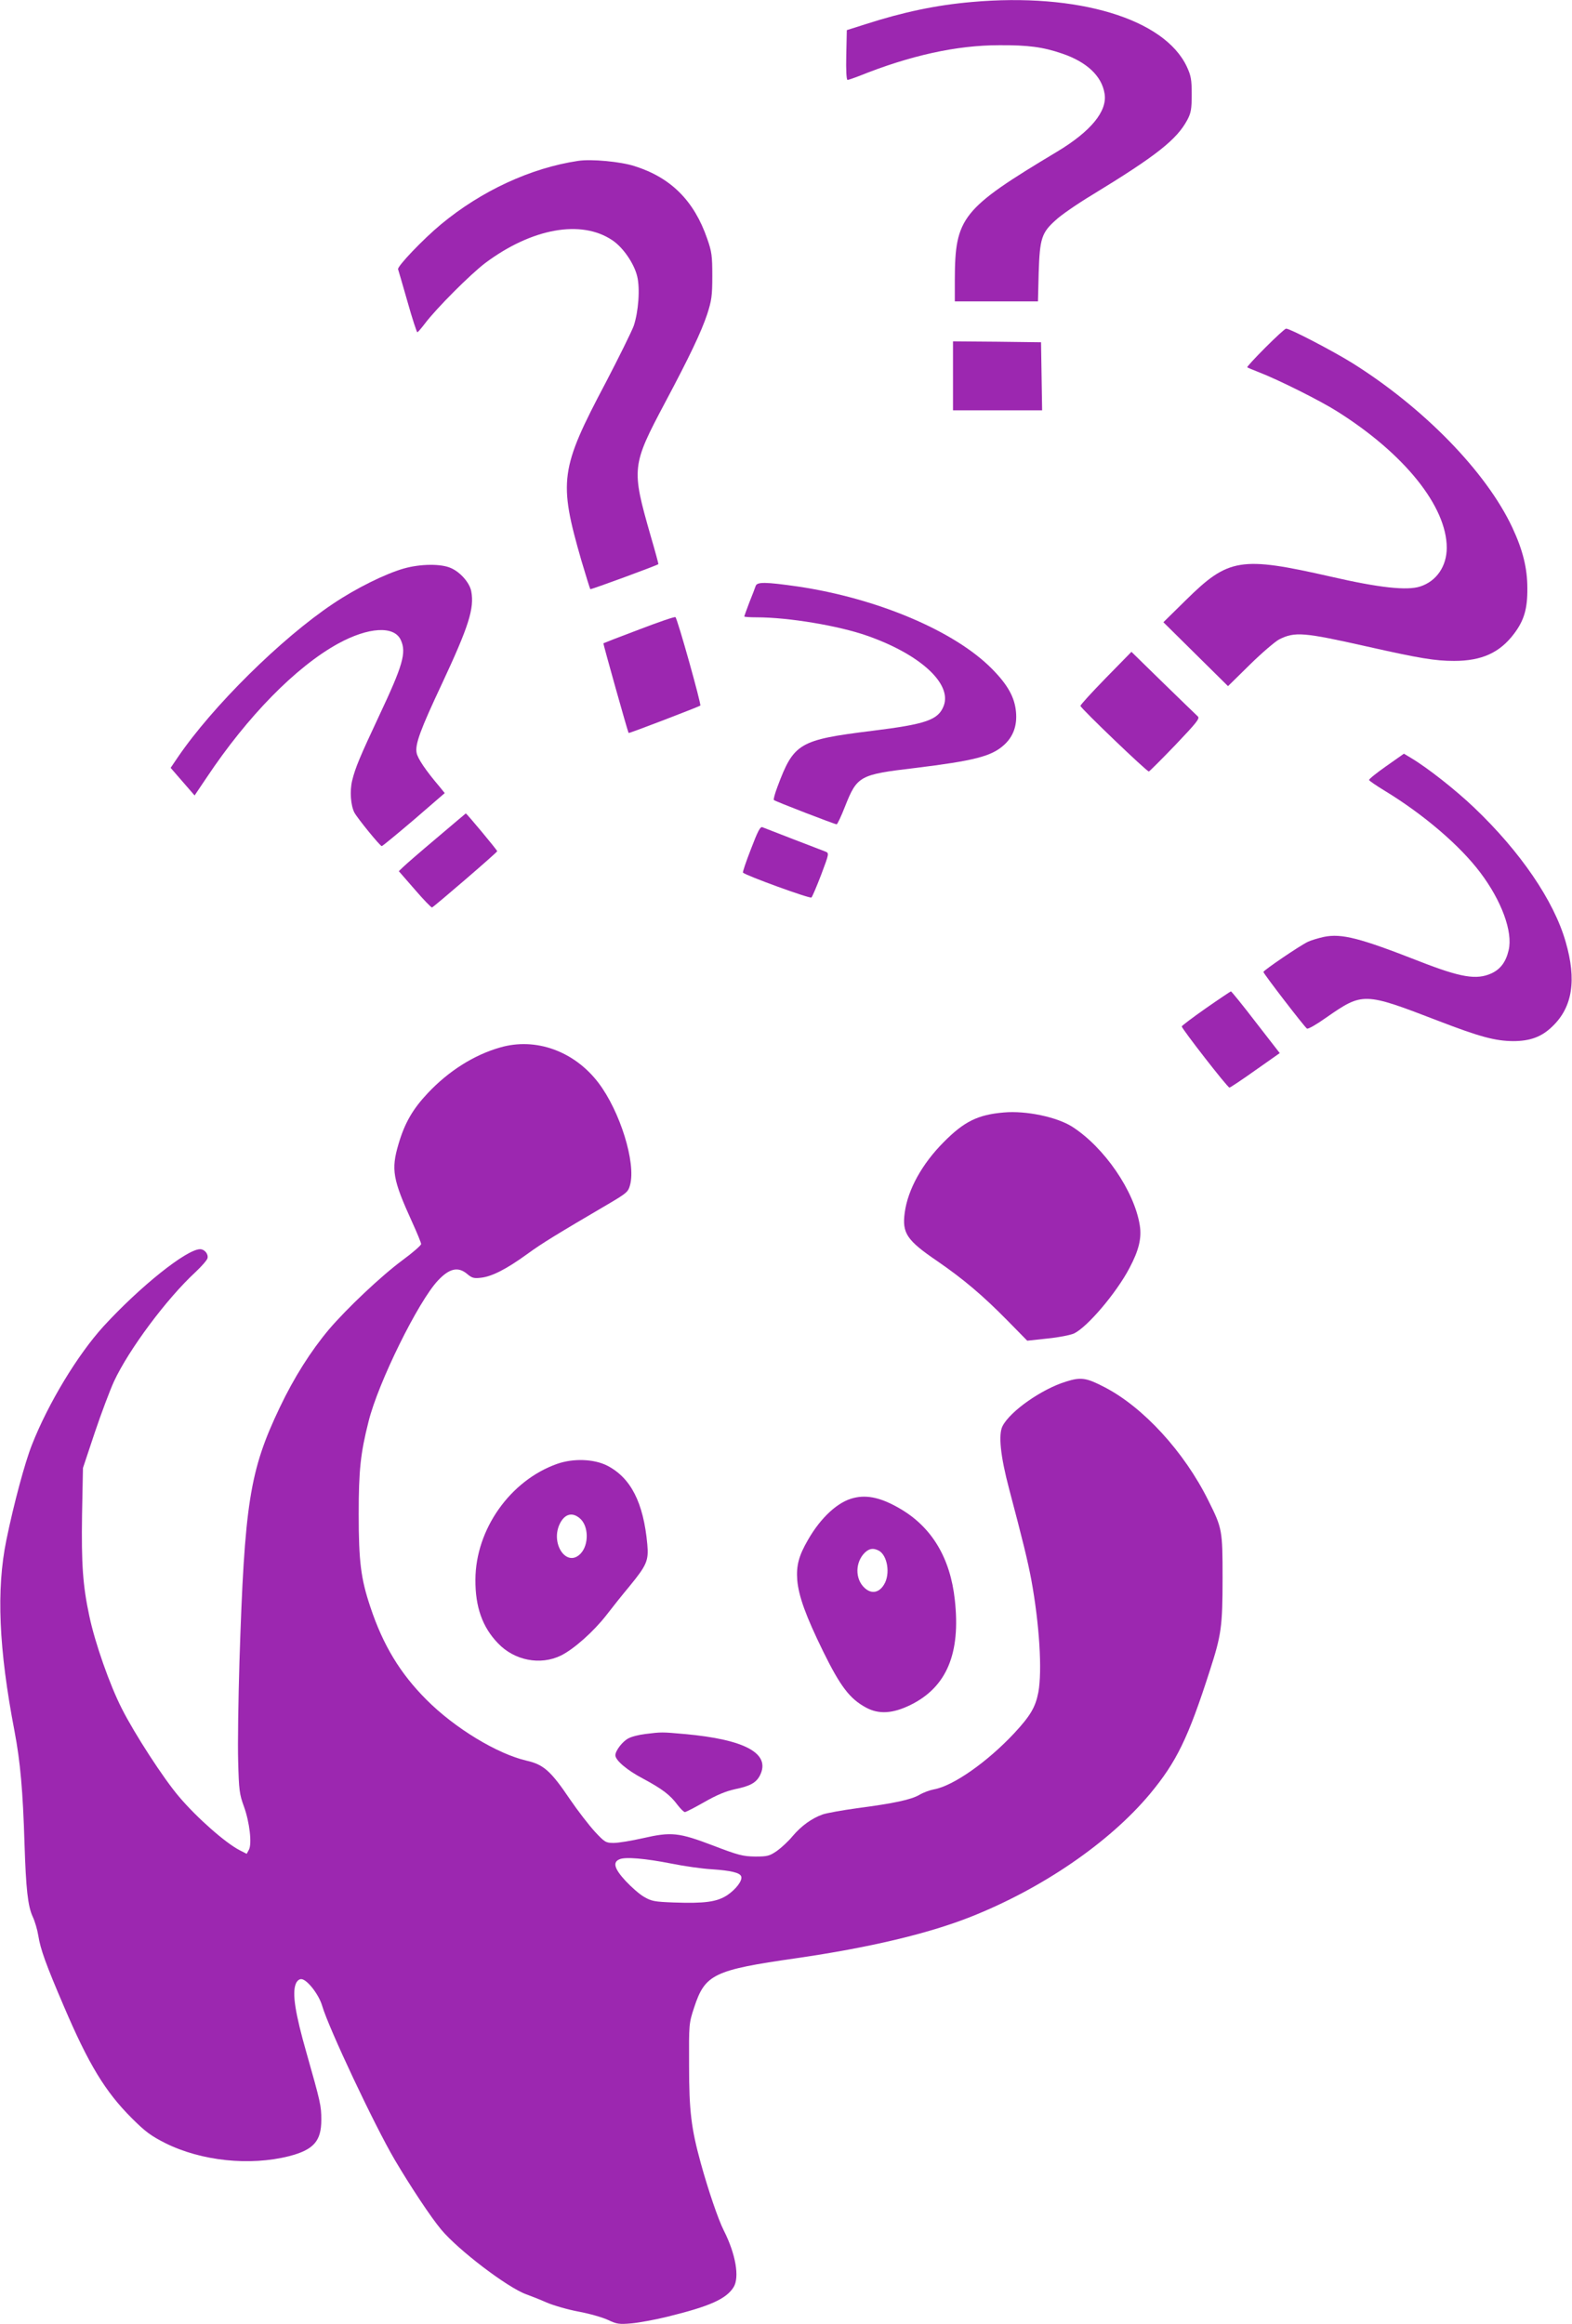
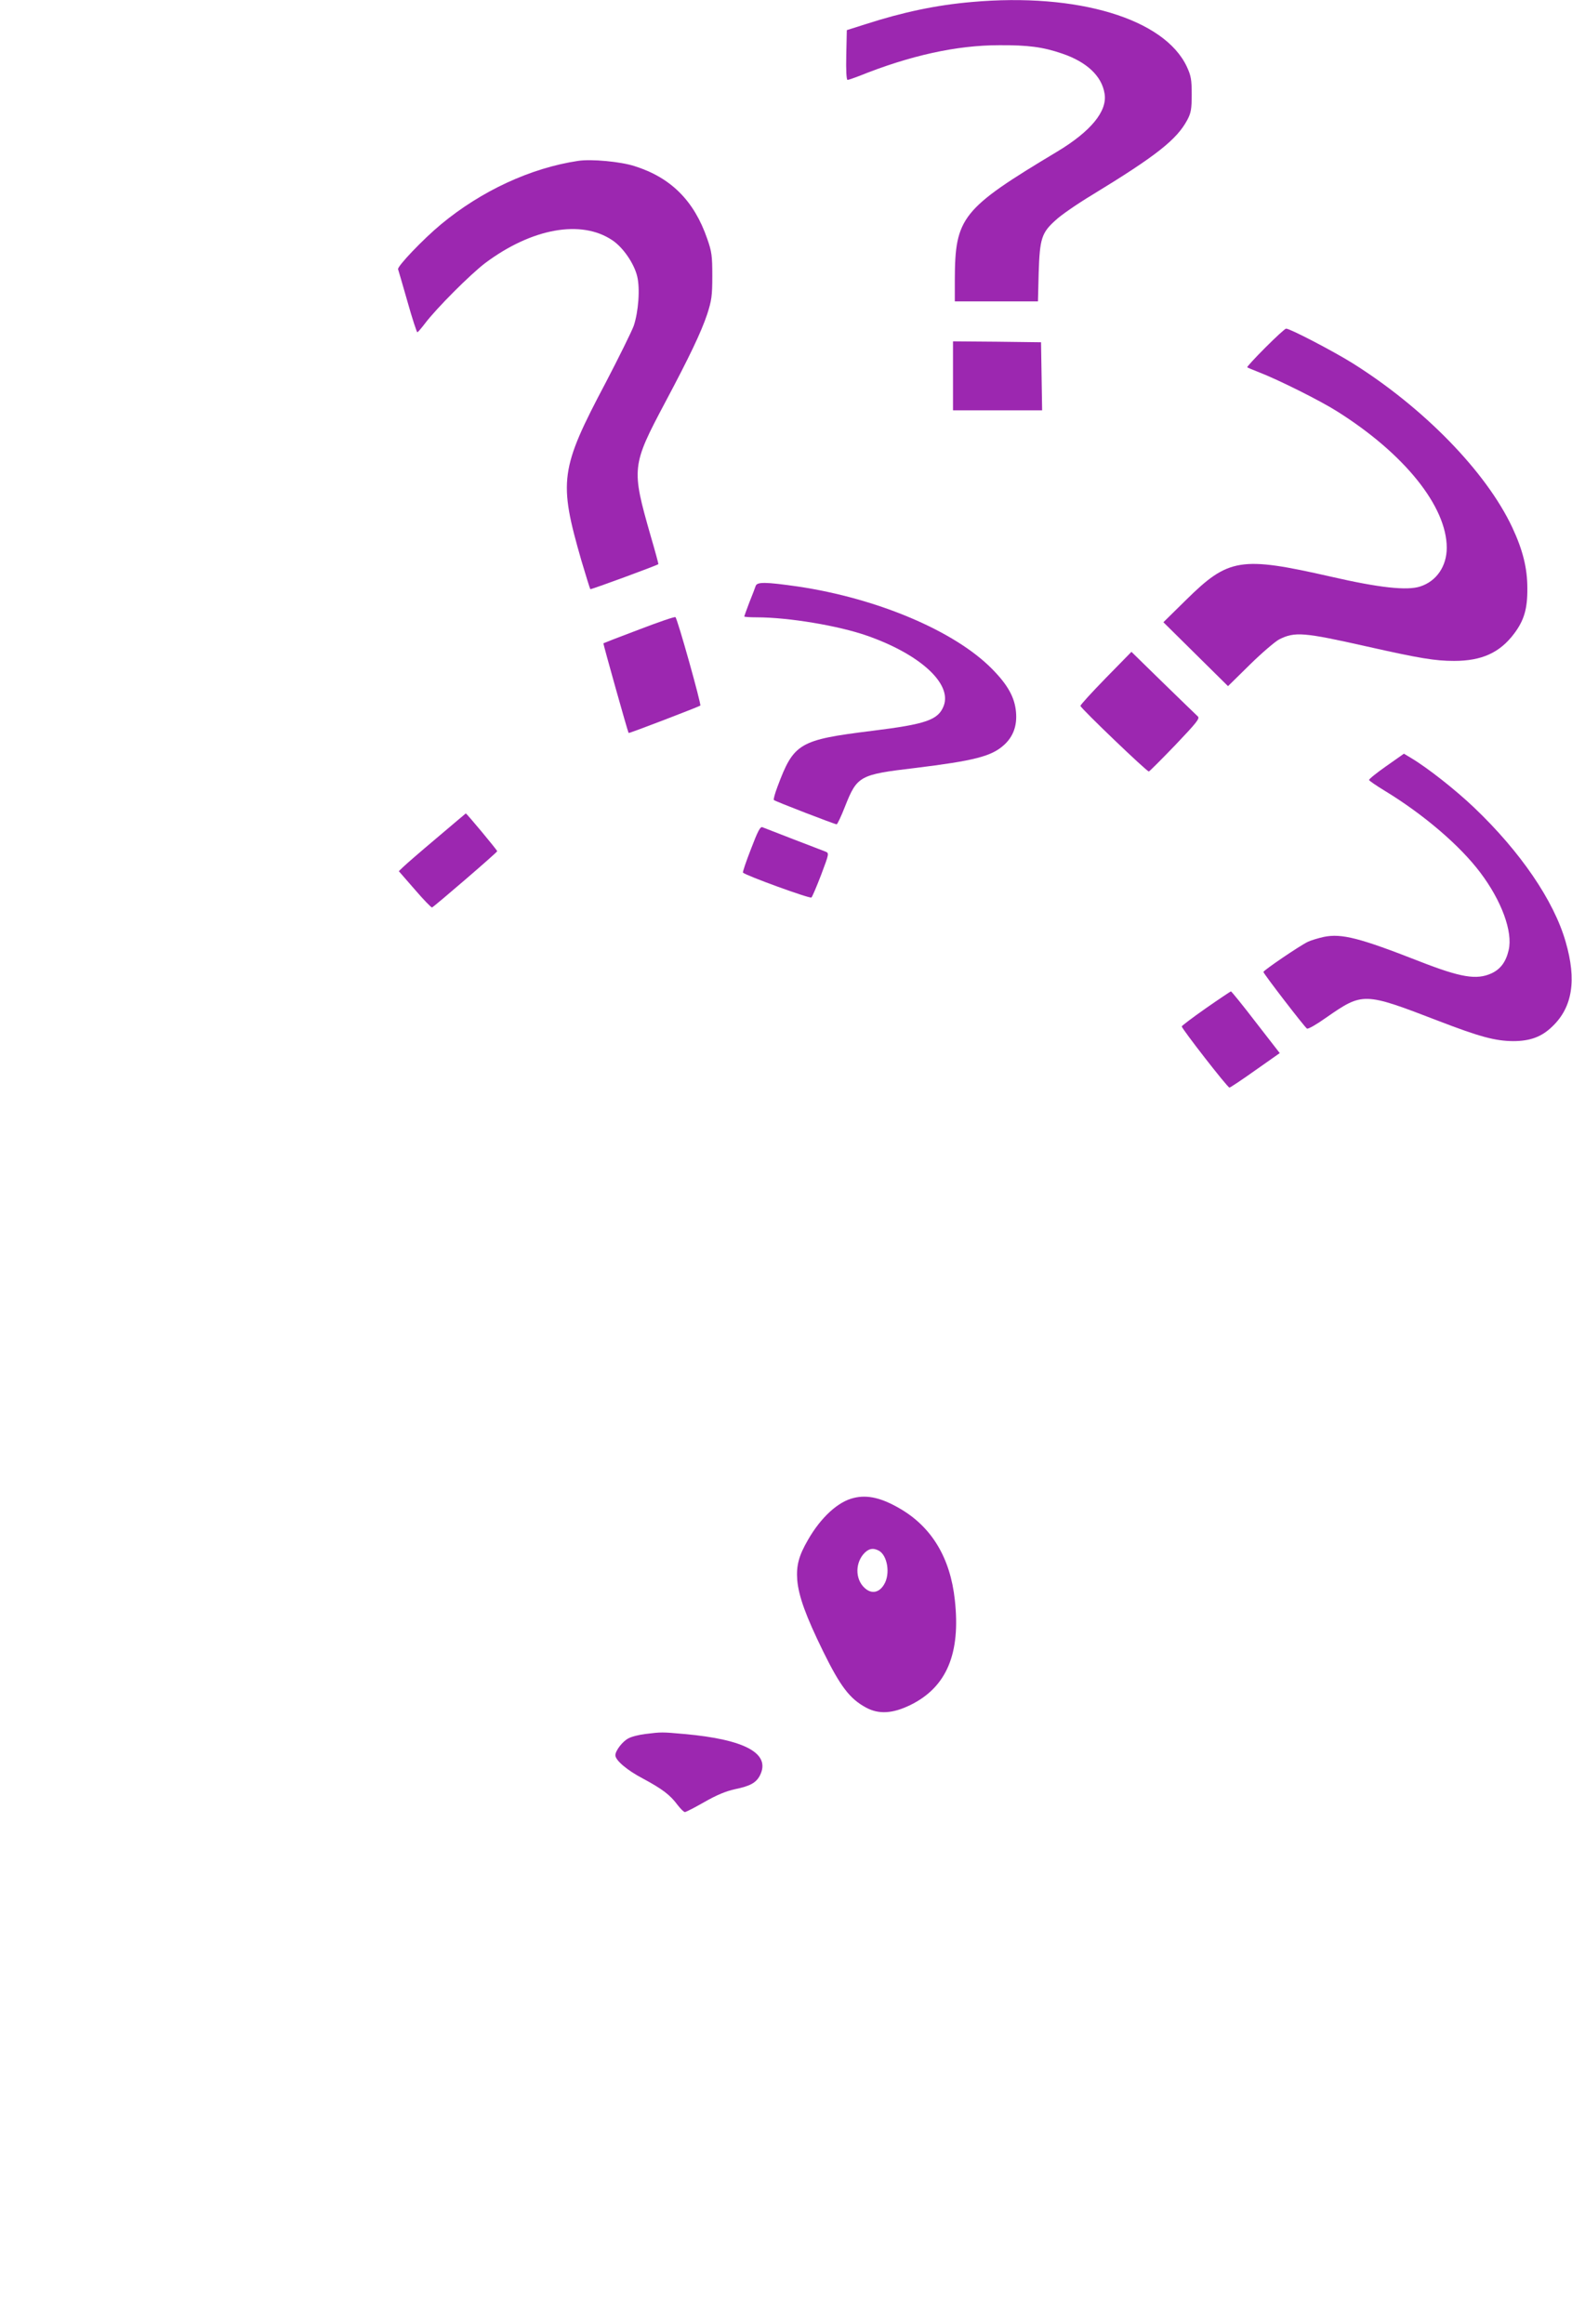
<svg xmlns="http://www.w3.org/2000/svg" version="1.0" width="866pt" height="1280pt" viewBox="0 0 866 1280" preserveAspectRatio="xMidYMid meet">
  <g transform="translate(0,1280) scale(0.1,-0.1)" fill="#9c27b0" stroke="none">
    <path d="M5354 12789 c-197 -17 -380 -56 -585 -122 l-104 -33 -3 -137 c-2 -86 1 -137 7 -137 6 0 34 10 63 21 283 114 539 170 773 170 159 1 241 -10 346 -46 136 -46 219 -124 234 -221 16 -96 -75 -207 -261 -319 -527 -316 -563 -362 -564 -707 l0 -118 229 0 229 0 4 158 c6 188 16 220 93 289 28 27 118 89 199 138 356 217 469 306 527 415 20 38 24 59 24 140 0 83 -4 103 -27 153 -124 264 -602 408 -1184 356z" />
    <path d="M3185 11914 c-261 -39 -533 -165 -755 -349 -99 -82 -243 -233 -237 -248 2 -7 26 -87 52 -179 26 -93 51 -168 54 -168 3 0 22 22 41 47 63 84 252 273 334 335 256 191 528 240 699 125 59 -39 120 -128 137 -198 17 -68 7 -197 -19 -274 -12 -32 -81 -172 -153 -310 -253 -478 -262 -543 -135 -983 25 -84 47 -155 49 -157 3 -3 368 131 375 138 1 1 -18 72 -43 157 -106 371 -105 385 81 735 133 250 198 386 231 485 24 75 28 100 28 210 0 111 -3 134 -28 205 -72 209 -200 337 -400 400 -77 25 -238 40 -311 29z" />
    <path d="M6970 10885 c-57 -57 -102 -106 -99 -108 2 -2 31 -14 64 -27 104 -40 337 -156 430 -215 371 -233 605 -524 605 -752 0 -101 -56 -184 -146 -213 -72 -24 -227 -7 -492 54 -498 113 -564 103 -800 -130 l-123 -121 178 -176 178 -176 120 118 c66 65 139 127 161 139 87 44 135 40 486 -39 289 -65 374 -79 478 -79 153 0 252 45 331 150 55 73 74 137 73 250 0 111 -25 211 -83 335 -144 307 -489 660 -882 906 -110 68 -342 189 -364 189 -6 0 -57 -47 -115 -105z" />
    <path d="M5250 10730 l0 -190 246 0 245 0 -3 188 -3 187 -242 3 -243 2 0 -190z" />
-     <path d="M2225 9669 c-102 -29 -264 -109 -390 -194 -285 -190 -665 -566 -855 -845 l-40 -59 66 -76 66 -76 66 98 c226 339 492 610 724 738 168 92 310 100 346 20 32 -69 11 -140 -118 -414 -107 -228 -133 -290 -150 -360 -14 -58 -8 -136 12 -176 18 -33 141 -184 151 -185 4 0 84 66 178 146 l169 146 -30 37 c-75 88 -120 155 -125 185 -9 46 20 126 140 381 147 315 179 414 161 509 -9 46 -59 104 -111 127 -54 25 -168 24 -260 -2z" />
    <path d="M4163 9573 c-3 -10 -19 -51 -35 -91 -15 -40 -28 -75 -28 -77 0 -3 31 -5 69 -5 175 0 450 -46 607 -101 292 -102 469 -264 423 -386 -30 -78 -95 -101 -394 -138 -403 -50 -432 -67 -522 -308 -14 -37 -23 -70 -20 -73 6 -7 336 -134 346 -134 4 0 25 44 46 98 67 169 80 176 384 212 326 40 423 64 492 127 51 46 73 107 66 182 -7 80 -45 149 -132 237 -206 209 -632 389 -1071 454 -176 25 -223 26 -231 3z" />
    <path d="M3521 9333 c-107 -40 -196 -75 -197 -76 -2 -2 135 -490 139 -494 3 -3 388 145 395 151 6 7 -125 476 -137 487 -3 4 -93 -27 -200 -68z" />
    <path d="M6091 9065 c-78 -80 -141 -149 -139 -153 8 -19 368 -364 377 -361 5 2 71 68 147 147 114 120 135 145 123 156 -8 7 -93 90 -190 184 l-176 172 -142 -145z" />
    <path d="M7636 8580 c-53 -37 -96 -72 -94 -76 2 -5 40 -31 86 -59 214 -130 415 -302 527 -451 117 -155 180 -326 156 -427 -15 -65 -45 -105 -95 -128 -82 -37 -168 -23 -398 67 -327 128 -427 154 -525 134 -32 -7 -71 -19 -88 -27 -46 -22 -244 -157 -245 -166 0 -9 226 -303 240 -312 6 -4 53 23 105 60 203 141 207 141 620 -18 226 -87 311 -110 410 -111 94 0 158 23 218 82 110 106 133 255 72 465 -65 227 -250 497 -504 739 -105 100 -258 220 -347 273 l-40 24 -98 -69z" />
    <path d="M2405 8184 c-88 -74 -171 -146 -184 -159 l-24 -23 88 -101 c48 -56 91 -100 95 -99 13 6 359 303 359 310 1 5 -168 208 -173 208 0 0 -73 -61 -161 -136z" />
    <path d="M4137 8124 c-27 -69 -47 -128 -44 -130 15 -16 370 -145 377 -137 5 4 29 61 54 126 44 117 44 118 23 127 -12 5 -92 35 -177 68 -85 33 -162 63 -170 66 -12 5 -26 -23 -63 -120z" />
    <path d="M6643 7247 c-73 -51 -132 -96 -133 -100 0 -12 252 -337 263 -337 4 0 69 43 142 95 l135 95 -132 170 c-72 94 -134 170 -137 170 -3 -1 -65 -42 -138 -93z" />
-     <path d="M2755 7031 c-144 -41 -284 -130 -398 -251 -84 -89 -128 -166 -162 -282 -41 -140 -32 -193 76 -430 27 -59 49 -113 49 -120 -1 -7 -46 -47 -102 -88 -119 -88 -307 -266 -406 -382 -100 -119 -193 -266 -271 -430 -166 -348 -194 -526 -222 -1403 -6 -203 -10 -449 -7 -545 4 -159 7 -182 32 -250 31 -86 45 -205 27 -238 l-12 -22 -39 20 c-78 40 -236 179 -334 295 -84 98 -245 346 -315 485 -66 129 -148 362 -179 510 -36 168 -44 286 -40 558 l5 257 65 195 c36 107 84 234 106 282 82 176 290 455 448 601 34 32 64 66 67 77 6 23 -16 50 -41 50 -75 -1 -331 -206 -532 -425 -142 -156 -304 -423 -394 -652 -39 -98 -100 -325 -141 -525 -56 -273 -42 -600 45 -1053 32 -169 46 -327 55 -620 8 -247 18 -342 45 -401 12 -25 26 -73 31 -105 12 -75 41 -156 140 -387 137 -321 228 -471 374 -617 75 -75 106 -98 185 -138 198 -99 466 -127 683 -72 135 35 177 83 177 200 0 78 -4 95 -82 370 -62 217 -79 326 -59 378 6 16 18 27 30 27 32 0 98 -85 116 -148 35 -120 287 -656 400 -848 85 -144 198 -315 255 -383 94 -113 366 -320 469 -357 25 -9 76 -29 112 -45 37 -16 116 -39 175 -50 60 -11 133 -32 163 -46 49 -23 62 -25 130 -19 42 4 131 20 199 37 232 57 322 97 363 162 34 54 12 183 -54 313 -30 59 -85 220 -127 372 -52 190 -64 284 -64 537 -1 228 -1 231 28 319 60 183 108 206 562 271 400 58 723 134 959 227 395 156 766 410 990 678 146 176 210 306 330 680 63 195 70 241 70 510 0 263 -2 273 -78 425 -133 269 -359 515 -572 625 -100 52 -130 57 -212 31 -134 -41 -308 -163 -350 -245 -24 -46 -12 -165 36 -346 77 -291 102 -394 122 -499 45 -245 61 -503 39 -622 -16 -82 -44 -129 -133 -225 -149 -159 -336 -290 -442 -309 -22 -4 -58 -17 -80 -30 -46 -27 -140 -47 -345 -74 -80 -11 -164 -26 -188 -34 -59 -21 -117 -62 -166 -120 -22 -27 -61 -63 -86 -81 -41 -28 -52 -31 -120 -31 -67 1 -92 7 -230 60 -192 73 -231 77 -389 41 -62 -14 -134 -26 -160 -26 -43 0 -49 3 -104 62 -32 35 -94 115 -137 178 -106 157 -146 192 -239 213 -161 37 -396 179 -552 336 -144 144 -239 300 -309 511 -52 155 -64 250 -64 510 0 243 10 336 54 510 53 215 275 664 383 778 63 67 111 77 160 36 27 -23 38 -26 78 -21 60 7 140 48 253 130 82 60 166 111 449 277 100 59 108 66 118 104 33 122 -55 405 -174 562 -133 175 -346 252 -542 195z m945 -4495 c69 -14 168 -28 220 -31 106 -7 156 -19 163 -39 9 -22 -28 -71 -77 -104 -57 -37 -124 -46 -295 -40 -105 4 -122 7 -163 31 -25 14 -70 54 -101 87 -63 68 -73 104 -34 120 31 14 140 5 287 -24z" />
-     <path d="M5530 6673 c-143 -12 -219 -50 -330 -162 -121 -121 -199 -263 -216 -390 -15 -113 11 -152 180 -267 145 -100 249 -188 385 -326 l110 -112 111 12 c61 6 127 19 147 28 74 36 233 223 305 360 52 98 68 165 57 235 -30 189 -195 430 -373 544 -84 53 -253 89 -376 78z" />
-     <path d="M3070 4738 c-259 -91 -450 -361 -451 -638 -1 -151 39 -262 124 -350 91 -96 234 -123 347 -68 71 35 180 132 250 222 30 39 88 112 129 161 94 115 105 140 97 229 -21 231 -91 367 -221 434 -73 37 -186 41 -275 10z m125 -301 c48 -41 50 -144 4 -193 -77 -82 -171 57 -113 168 27 51 68 61 109 25z" />
    <path d="M4703 4550 c-86 -20 -181 -107 -252 -231 -51 -88 -65 -142 -59 -222 8 -89 47 -197 143 -393 94 -191 146 -260 235 -308 71 -39 148 -34 246 14 199 98 277 283 244 579 -25 230 -126 399 -300 501 -102 60 -181 79 -257 60z m138 -290 c48 -26 65 -129 29 -187 -25 -42 -63 -52 -98 -26 -58 43 -65 134 -16 193 27 31 52 37 85 20z" />
    <path d="M3555 3250 c-33 -4 -75 -14 -93 -24 -32 -16 -72 -68 -72 -93 0 -28 65 -83 151 -128 108 -58 151 -91 191 -145 17 -22 35 -40 41 -40 6 0 54 25 107 55 68 39 119 60 169 71 83 17 116 35 137 75 62 121 -80 199 -417 229 -123 11 -125 11 -214 0z" />
  </g>
</svg>